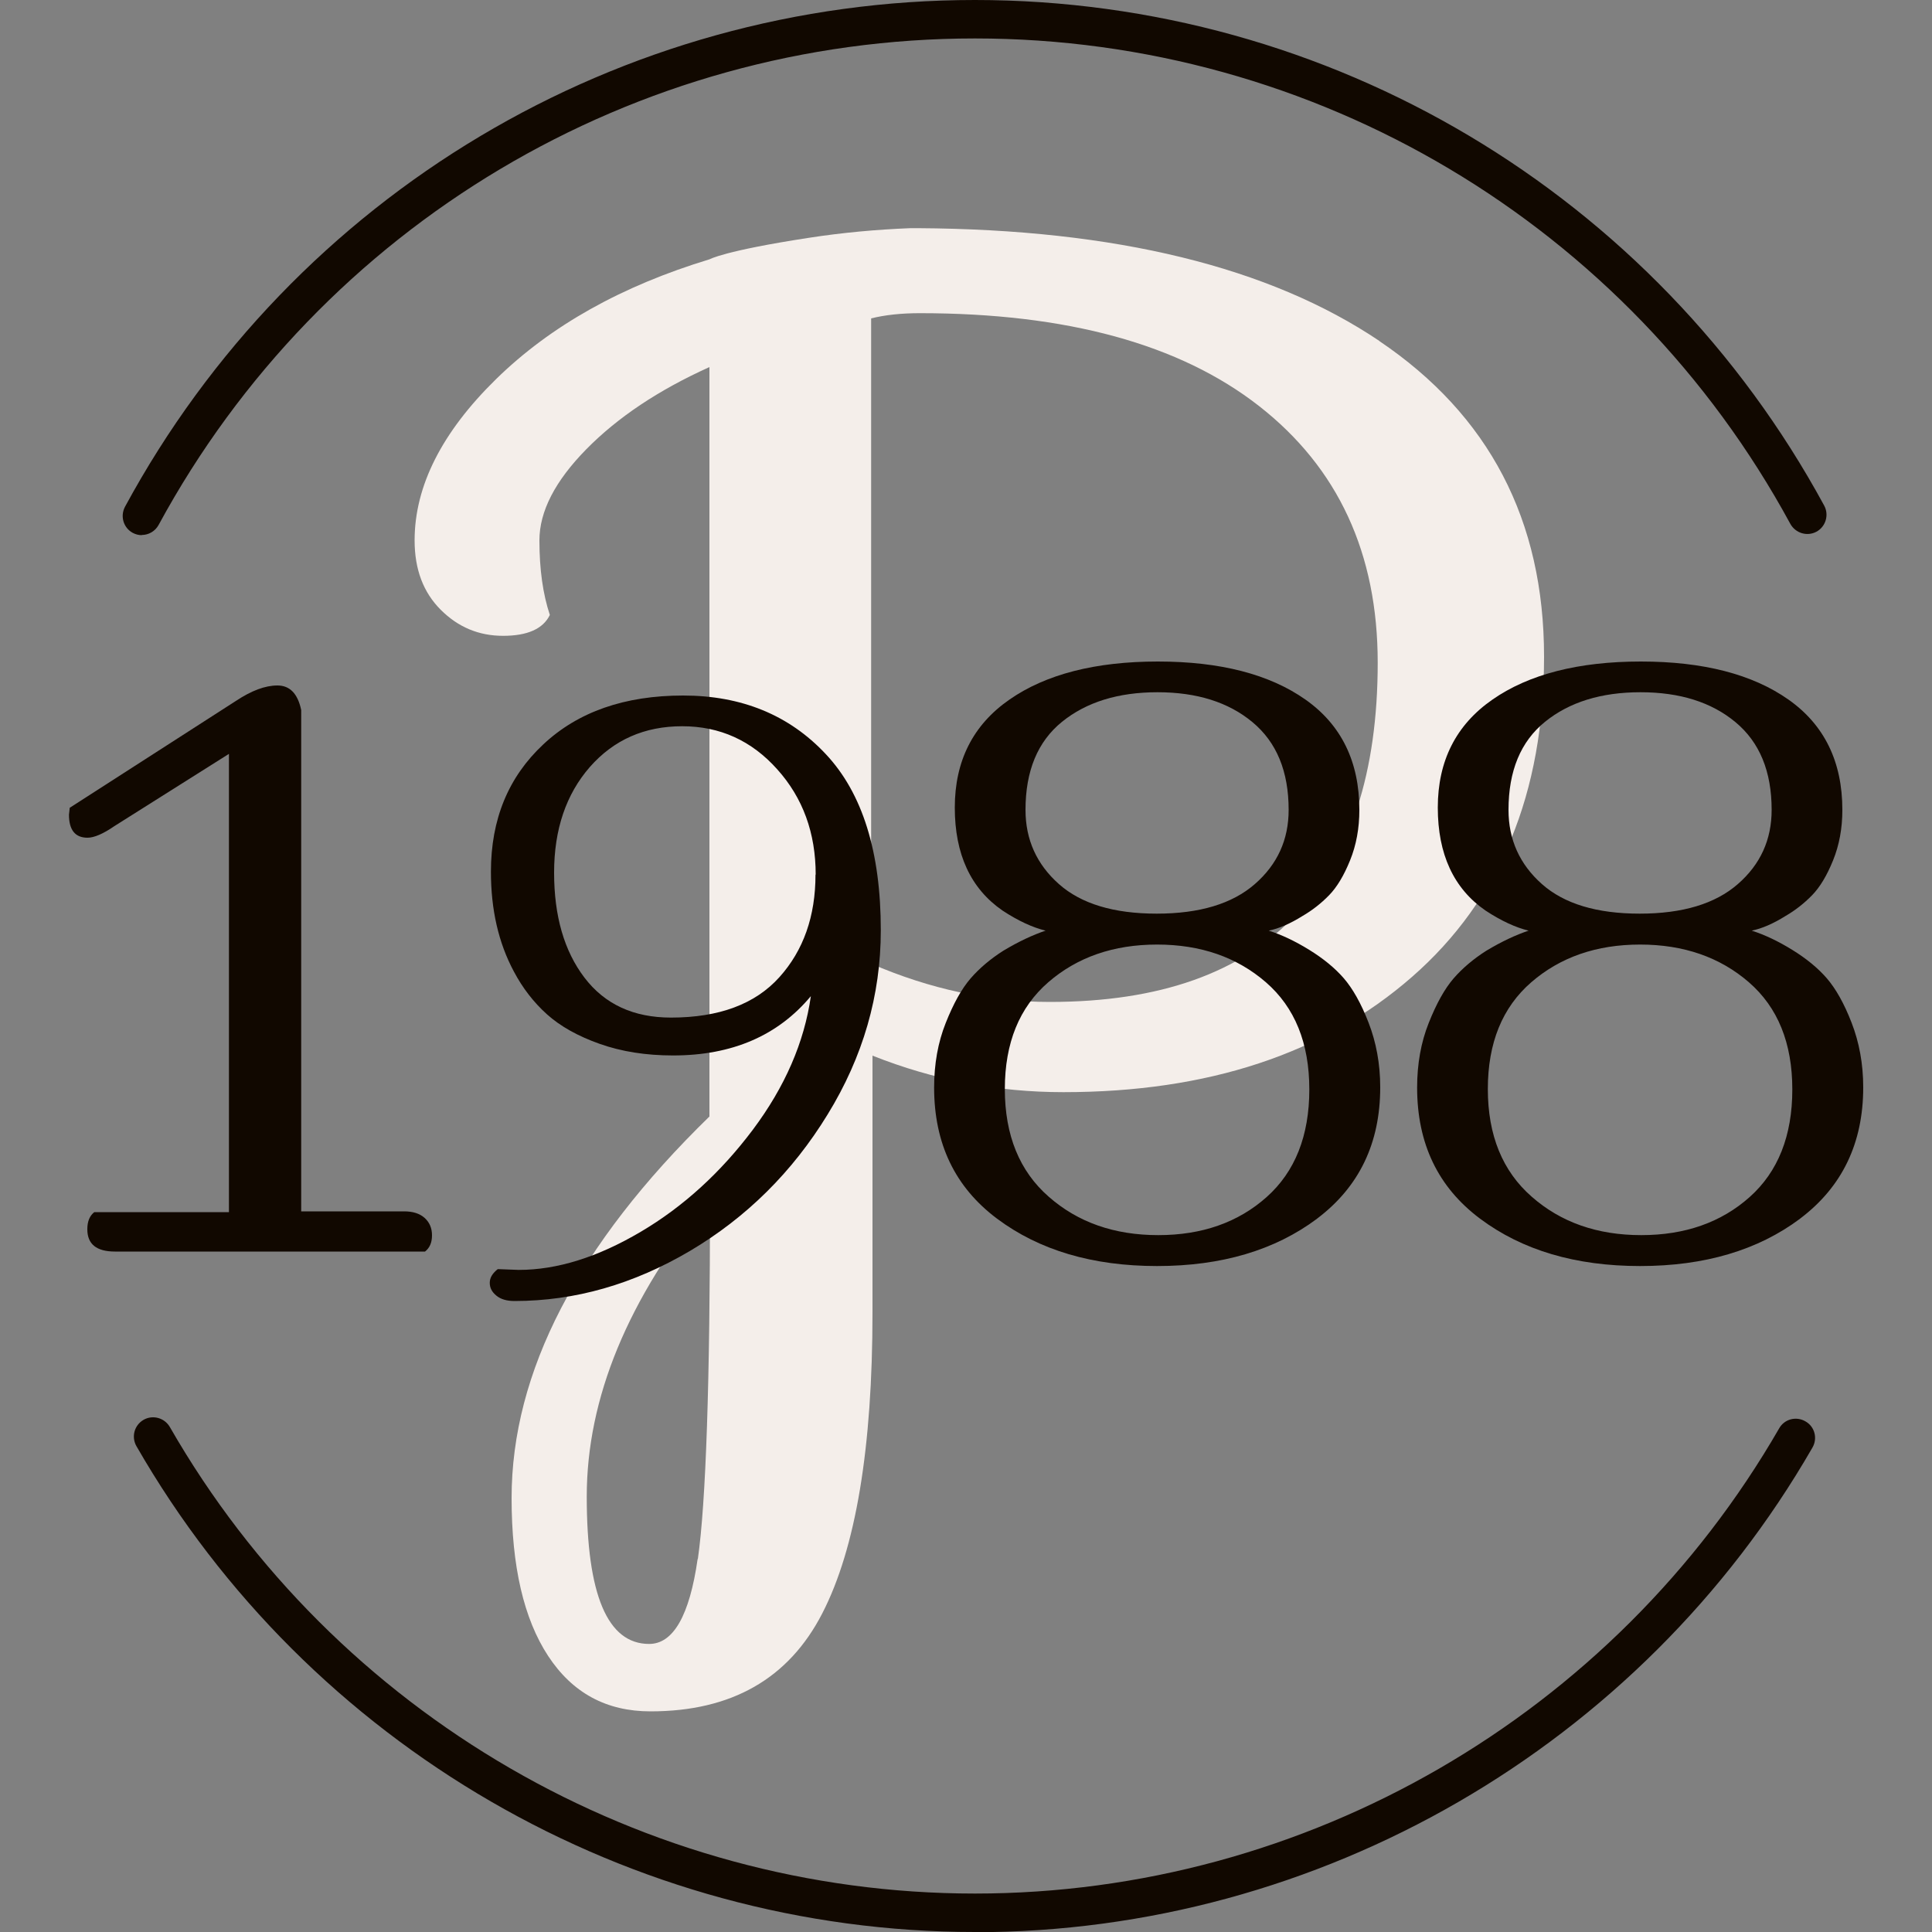
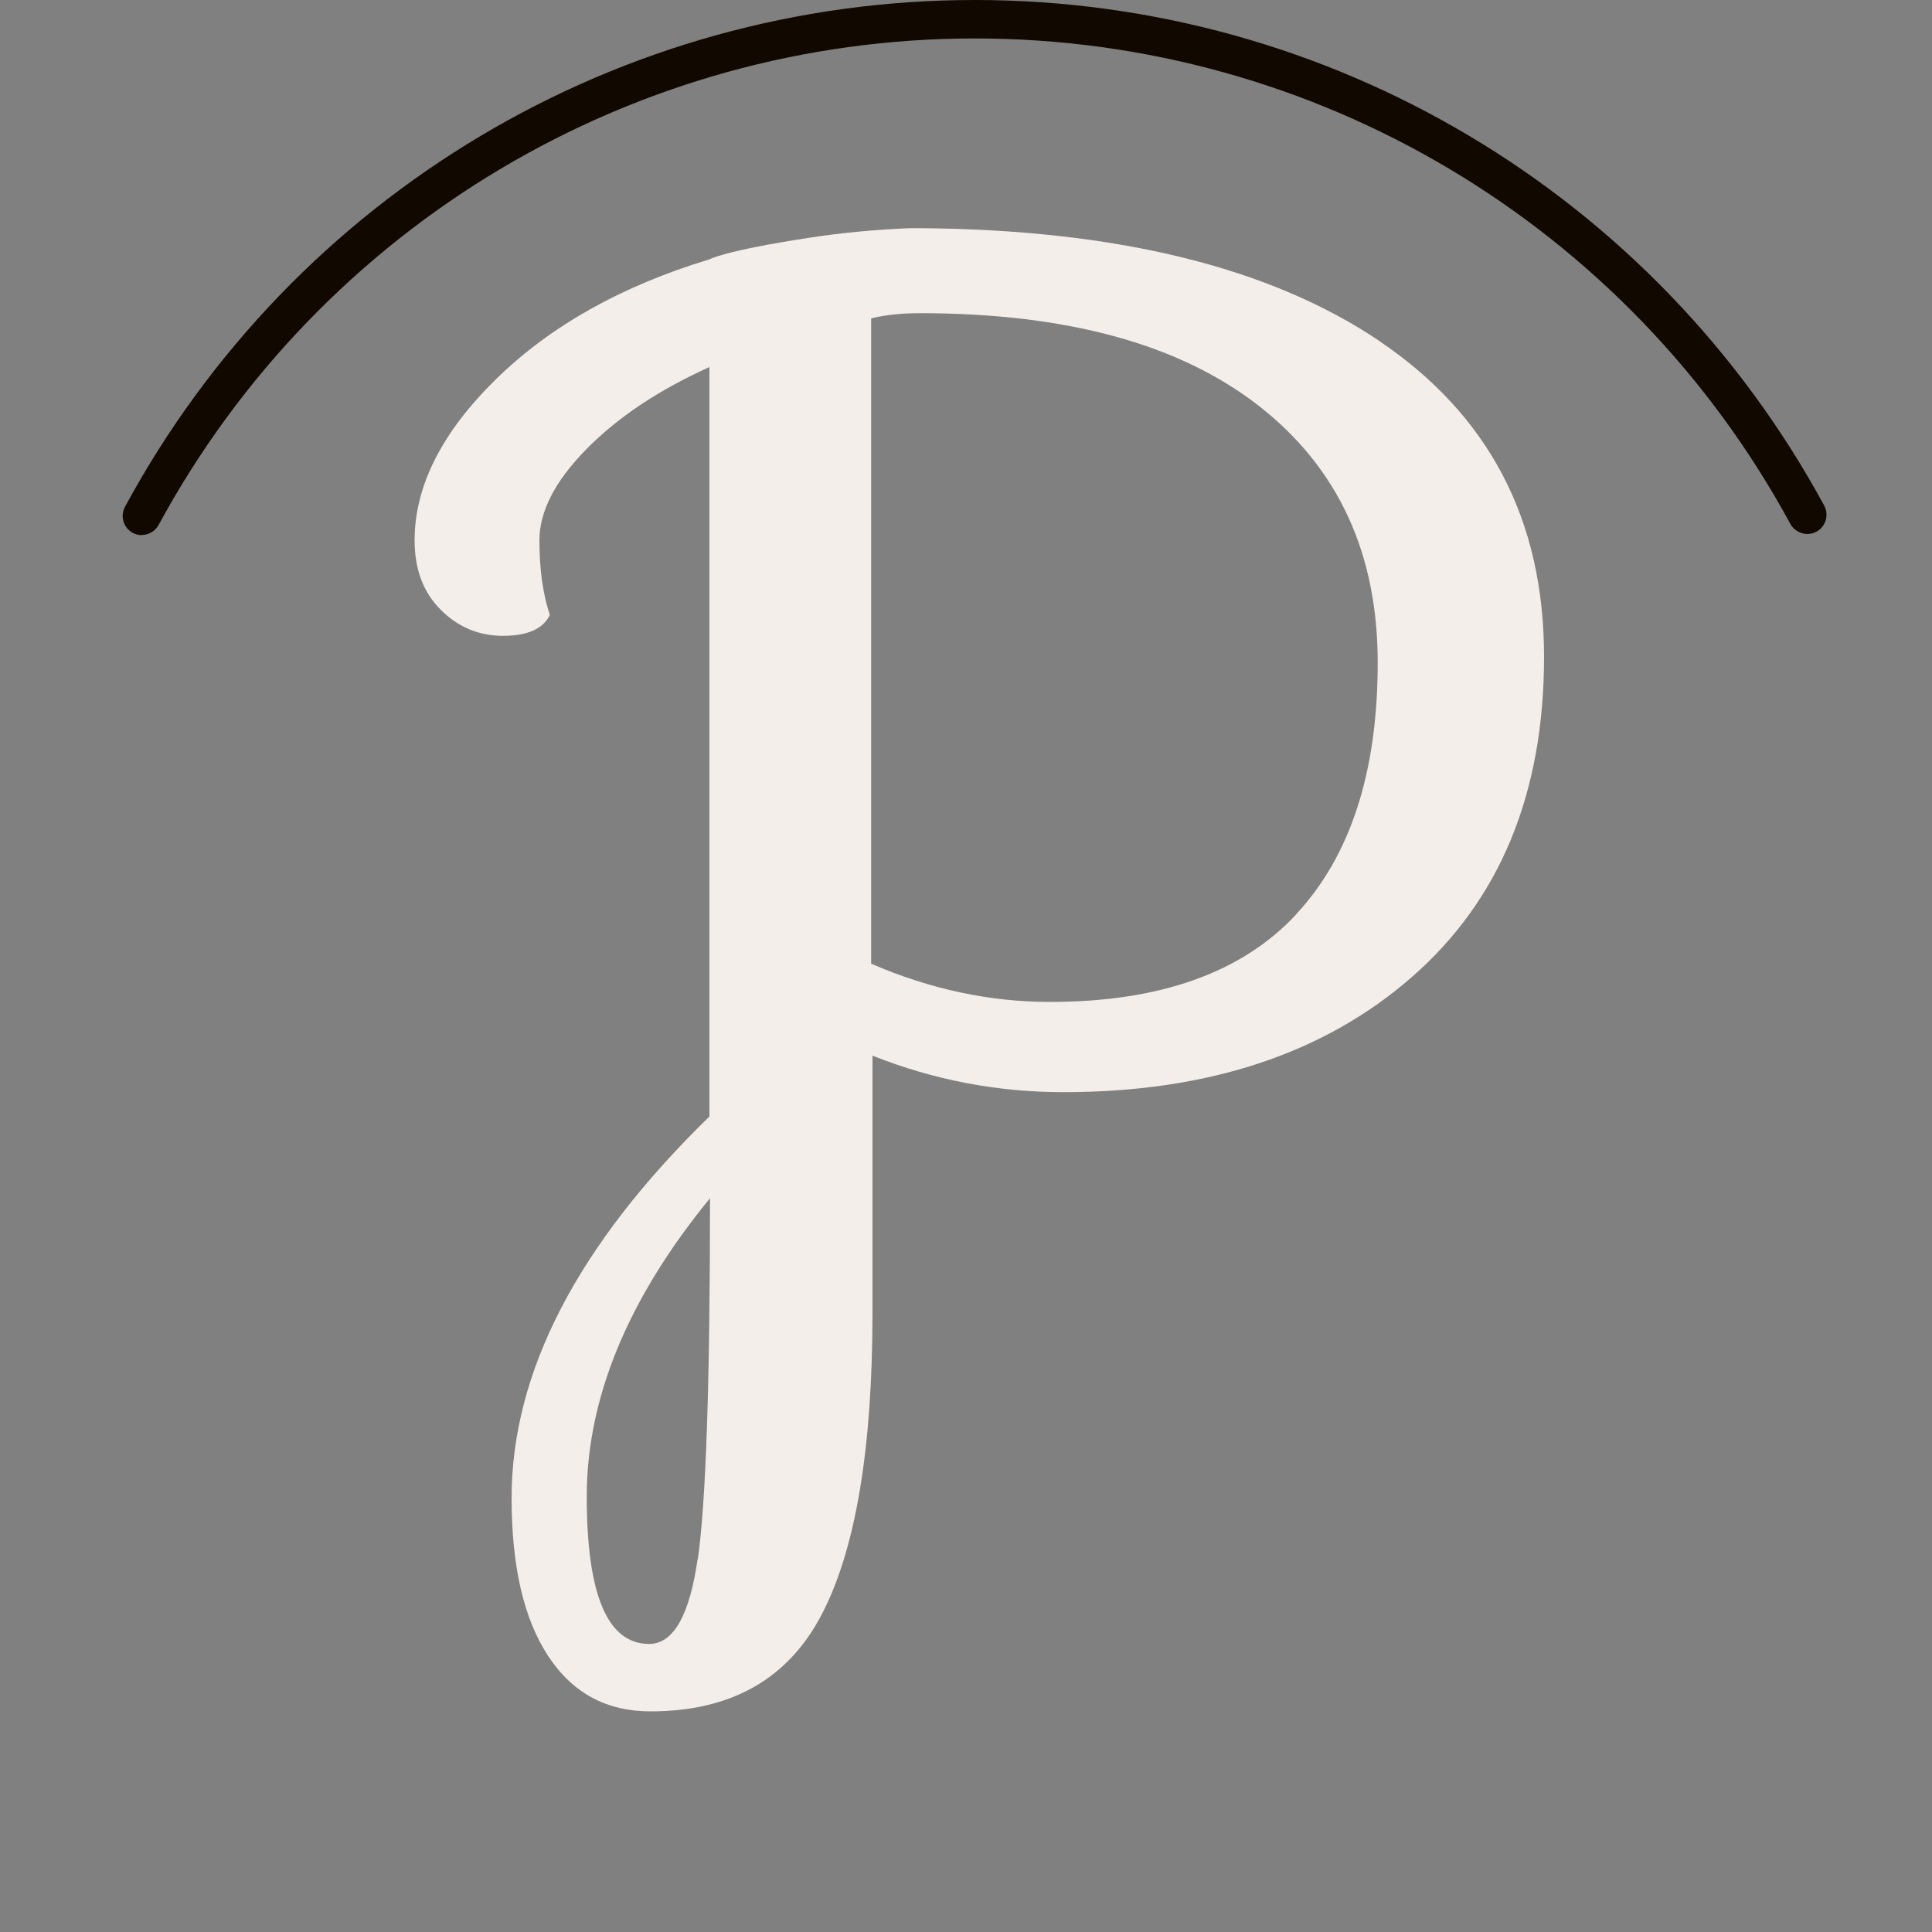
<svg xmlns="http://www.w3.org/2000/svg" id="Calque_1" version="1.1" viewBox="0 0 100 100">
  <rect x="0" y="0" width="100" height="100" fill="#808080" stroke="none" />
  <defs>
    <style>
      .st0 {
        fill: #f4eeea;
      }

      .st1 {
        fill: #110800;
      }
    </style>
  </defs>
  <path class="st0" d="M67.09,47.33c-2.81,3.02-7.07,4.53-12.75,4.53-3.11,0-6.2-.66-9.25-1.98V16.48c.72-.18,1.56-.27,2.52-.27,7.6,0,13.45,1.6,17.55,4.8,4.1,3.2,6.15,7.63,6.15,13.29s-1.41,10-4.22,13.02M36.11,80.69c-.42,2.93-1.26,4.4-2.51,4.4-2.16,0-3.23-2.55-3.23-7.63s2.12-10.24,6.38-15.44c0,9.52-.21,15.74-.63,18.68M71.4,17.65c-5.69-3.83-13.65-5.78-23.89-5.84h-.39c-1.76.07-3.52.23-5.26.5-4.38.67-5.13,1.11-5.13,1.11-4.55,1.38-8.23,3.44-11.05,6.2-2.81,2.75-4.22,5.54-4.22,8.35,0,1.5.45,2.69,1.35,3.59.9.9,1.97,1.35,3.23,1.35s2.07-.36,2.42-1.08c-.36-1.08-.54-2.36-.54-3.86s.81-3.07,2.42-4.71c1.62-1.65,3.74-3.07,6.38-4.26v38.79c-6.82,6.64-10.24,13.23-10.24,19.75,0,3.53.63,6.25,1.89,8.17,1.26,1.92,3.02,2.87,5.3,2.87,4.19,0,7.15-1.69,8.89-5.07s2.6-8.57,2.6-15.58v-13.29c3.17,1.26,6.46,1.89,9.88,1.89,7.48,0,13.5-1.99,18.05-5.97,4.55-3.98,6.83-9.5,6.83-16.57s-2.85-12.51-8.53-16.34" />
-   <path class="st1" d="M50.46,100c-17.86,0-34.49-9.64-43.4-25.15-.27-.48-.11-1.08.37-1.36.47-.27,1.08-.11,1.36.37,8.55,14.9,24.52,24.15,41.67,24.15s33.07-9.23,41.63-24.08c.27-.48.88-.64,1.36-.36.48.27.64.88.36,1.36-8.91,15.47-25.52,25.08-43.35,25.08Z" />
  <path class="st1" d="M7.34,27.7c-.16,0-.32-.04-.47-.12-.48-.26-.66-.86-.4-1.35C15.23,10.05,32.08,0,50.46,0s35.2,10.03,43.96,26.17c.26.48.08,1.09-.4,1.35-.48.26-1.08.08-1.35-.4C84.26,11.62,68.09,1.99,50.46,1.99S16.63,11.64,8.21,27.17c-.18.33-.52.52-.87.52Z" />
  <g>
-     <path class="st1" d="M4.52,63.62c0-.4.12-.69.36-.88h6.97v-23.72l-5.93,3.74c-.58.4-1.05.6-1.39.6-.64,0-.96-.4-.96-1.19l.04-.36,8.6-5.53c.8-.53,1.51-.8,2.15-.8s1.05.42,1.23,1.27v25.95h5.33c.45,0,.8.11,1.06.34.25.23.38.52.38.9s-.12.65-.36.84H5.95c-.95,0-1.43-.38-1.43-1.15Z" />
-     <path class="st1" d="M25.78,65.69l1.07.04c1.99,0,4.09-.66,6.31-1.97,2.22-1.31,4.15-3.08,5.81-5.29,1.66-2.22,2.66-4.52,3-6.91-1.7,2.04-4.07,3.07-7.13,3.07-1.41,0-2.67-.2-3.8-.6-1.13-.4-2.04-.91-2.73-1.53-.69-.62-1.26-1.36-1.71-2.21-.8-1.49-1.19-3.21-1.19-5.17,0-2.71.9-4.9,2.71-6.59,1.8-1.69,4.22-2.53,7.24-2.53s5.49,1.01,7.38,3.03c1.9,2.02,2.85,5.06,2.85,9.12,0,3.37-.92,6.55-2.75,9.53-1.83,2.99-4.21,5.34-7.13,7.07-2.92,1.72-5.94,2.59-9.08,2.59-.4,0-.71-.09-.94-.28-.23-.19-.34-.4-.34-.66s.13-.48.4-.7ZM42.22,45.27c0-2.15-.66-3.97-1.99-5.45-1.33-1.49-2.97-2.23-4.92-2.23s-3.54.7-4.78,2.11c-1.23,1.41-1.85,3.23-1.85,5.47s.52,4.05,1.57,5.43c1.05,1.38,2.54,2.07,4.48,2.07,2.49,0,4.36-.7,5.61-2.09,1.25-1.39,1.87-3.16,1.87-5.31Z" />
-     <path class="st1" d="M68.17,63.08c-2.18,1.63-4.94,2.45-8.28,2.45s-6.1-.82-8.28-2.45c-2.18-1.63-3.26-3.89-3.26-6.79,0-1.22.2-2.34.6-3.34.4-1.01.83-1.78,1.29-2.31.46-.53,1.03-1.01,1.69-1.43.8-.48,1.53-.82,2.19-1.04-.66-.16-1.41-.5-2.23-1.04-1.65-1.14-2.47-2.92-2.47-5.33s.94-4.28,2.83-5.59c1.88-1.31,4.45-1.97,7.68-1.97s5.78.66,7.64,1.97c1.86,1.31,2.79,3.22,2.79,5.71,0,.95-.16,1.82-.48,2.61s-.68,1.39-1.09,1.81c-.41.42-.87.78-1.37,1.07-.64.4-1.22.65-1.75.76.66.21,1.36.54,2.09.99.73.45,1.33.94,1.79,1.47.46.53.9,1.3,1.29,2.31s.6,2.12.6,3.34c0,2.89-1.09,5.15-3.26,6.79ZM52.01,56.37c0,2.39.76,4.25,2.27,5.57,1.51,1.33,3.4,1.99,5.67,1.99s4.14-.66,5.61-1.97c1.47-1.31,2.21-3.17,2.21-5.57s-.75-4.25-2.25-5.55c-1.5-1.3-3.38-1.95-5.63-1.95s-4.13.65-5.63,1.95c-1.5,1.3-2.25,3.14-2.25,5.53ZM66.7,41.92c0-1.99-.62-3.5-1.87-4.54-1.25-1.04-2.89-1.55-4.92-1.55s-3.68.51-4.94,1.53c-1.26,1.02-1.89,2.54-1.89,4.56,0,1.54.58,2.82,1.73,3.84,1.15,1.02,2.84,1.53,5.06,1.53s3.91-.51,5.08-1.53c1.17-1.02,1.75-2.3,1.75-3.84Z" />
-     <path class="st1" d="M93.17,63.08c-2.18,1.63-4.94,2.45-8.28,2.45s-6.1-.82-8.28-2.45c-2.18-1.63-3.26-3.89-3.26-6.79,0-1.22.2-2.34.6-3.34.4-1.01.83-1.78,1.29-2.31.46-.53,1.03-1.01,1.69-1.43.8-.48,1.53-.82,2.19-1.04-.66-.16-1.41-.5-2.23-1.04-1.65-1.14-2.47-2.92-2.47-5.33s.94-4.28,2.83-5.59c1.88-1.31,4.45-1.97,7.68-1.97s5.78.66,7.64,1.97c1.86,1.31,2.79,3.22,2.79,5.71,0,.95-.16,1.82-.48,2.61s-.68,1.39-1.09,1.81c-.41.42-.87.78-1.37,1.07-.64.4-1.22.65-1.75.76.66.21,1.36.54,2.09.99.73.45,1.33.94,1.79,1.47.46.53.9,1.3,1.29,2.31s.6,2.12.6,3.34c0,2.89-1.09,5.15-3.26,6.79ZM77.01,56.37c0,2.39.76,4.25,2.27,5.57,1.51,1.33,3.4,1.99,5.67,1.99s4.14-.66,5.61-1.97c1.47-1.31,2.21-3.17,2.21-5.57s-.75-4.25-2.25-5.55c-1.5-1.3-3.38-1.95-5.63-1.95s-4.13.65-5.63,1.95c-1.5,1.3-2.25,3.14-2.25,5.53ZM91.7,41.92c0-1.99-.62-3.5-1.87-4.54-1.25-1.04-2.89-1.55-4.92-1.55s-3.68.51-4.94,1.53c-1.26,1.02-1.89,2.54-1.89,4.56,0,1.54.58,2.82,1.73,3.84,1.15,1.02,2.84,1.53,5.06,1.53s3.91-.51,5.08-1.53c1.17-1.02,1.75-2.3,1.75-3.84Z" />
-   </g>
+     </g>
</svg>